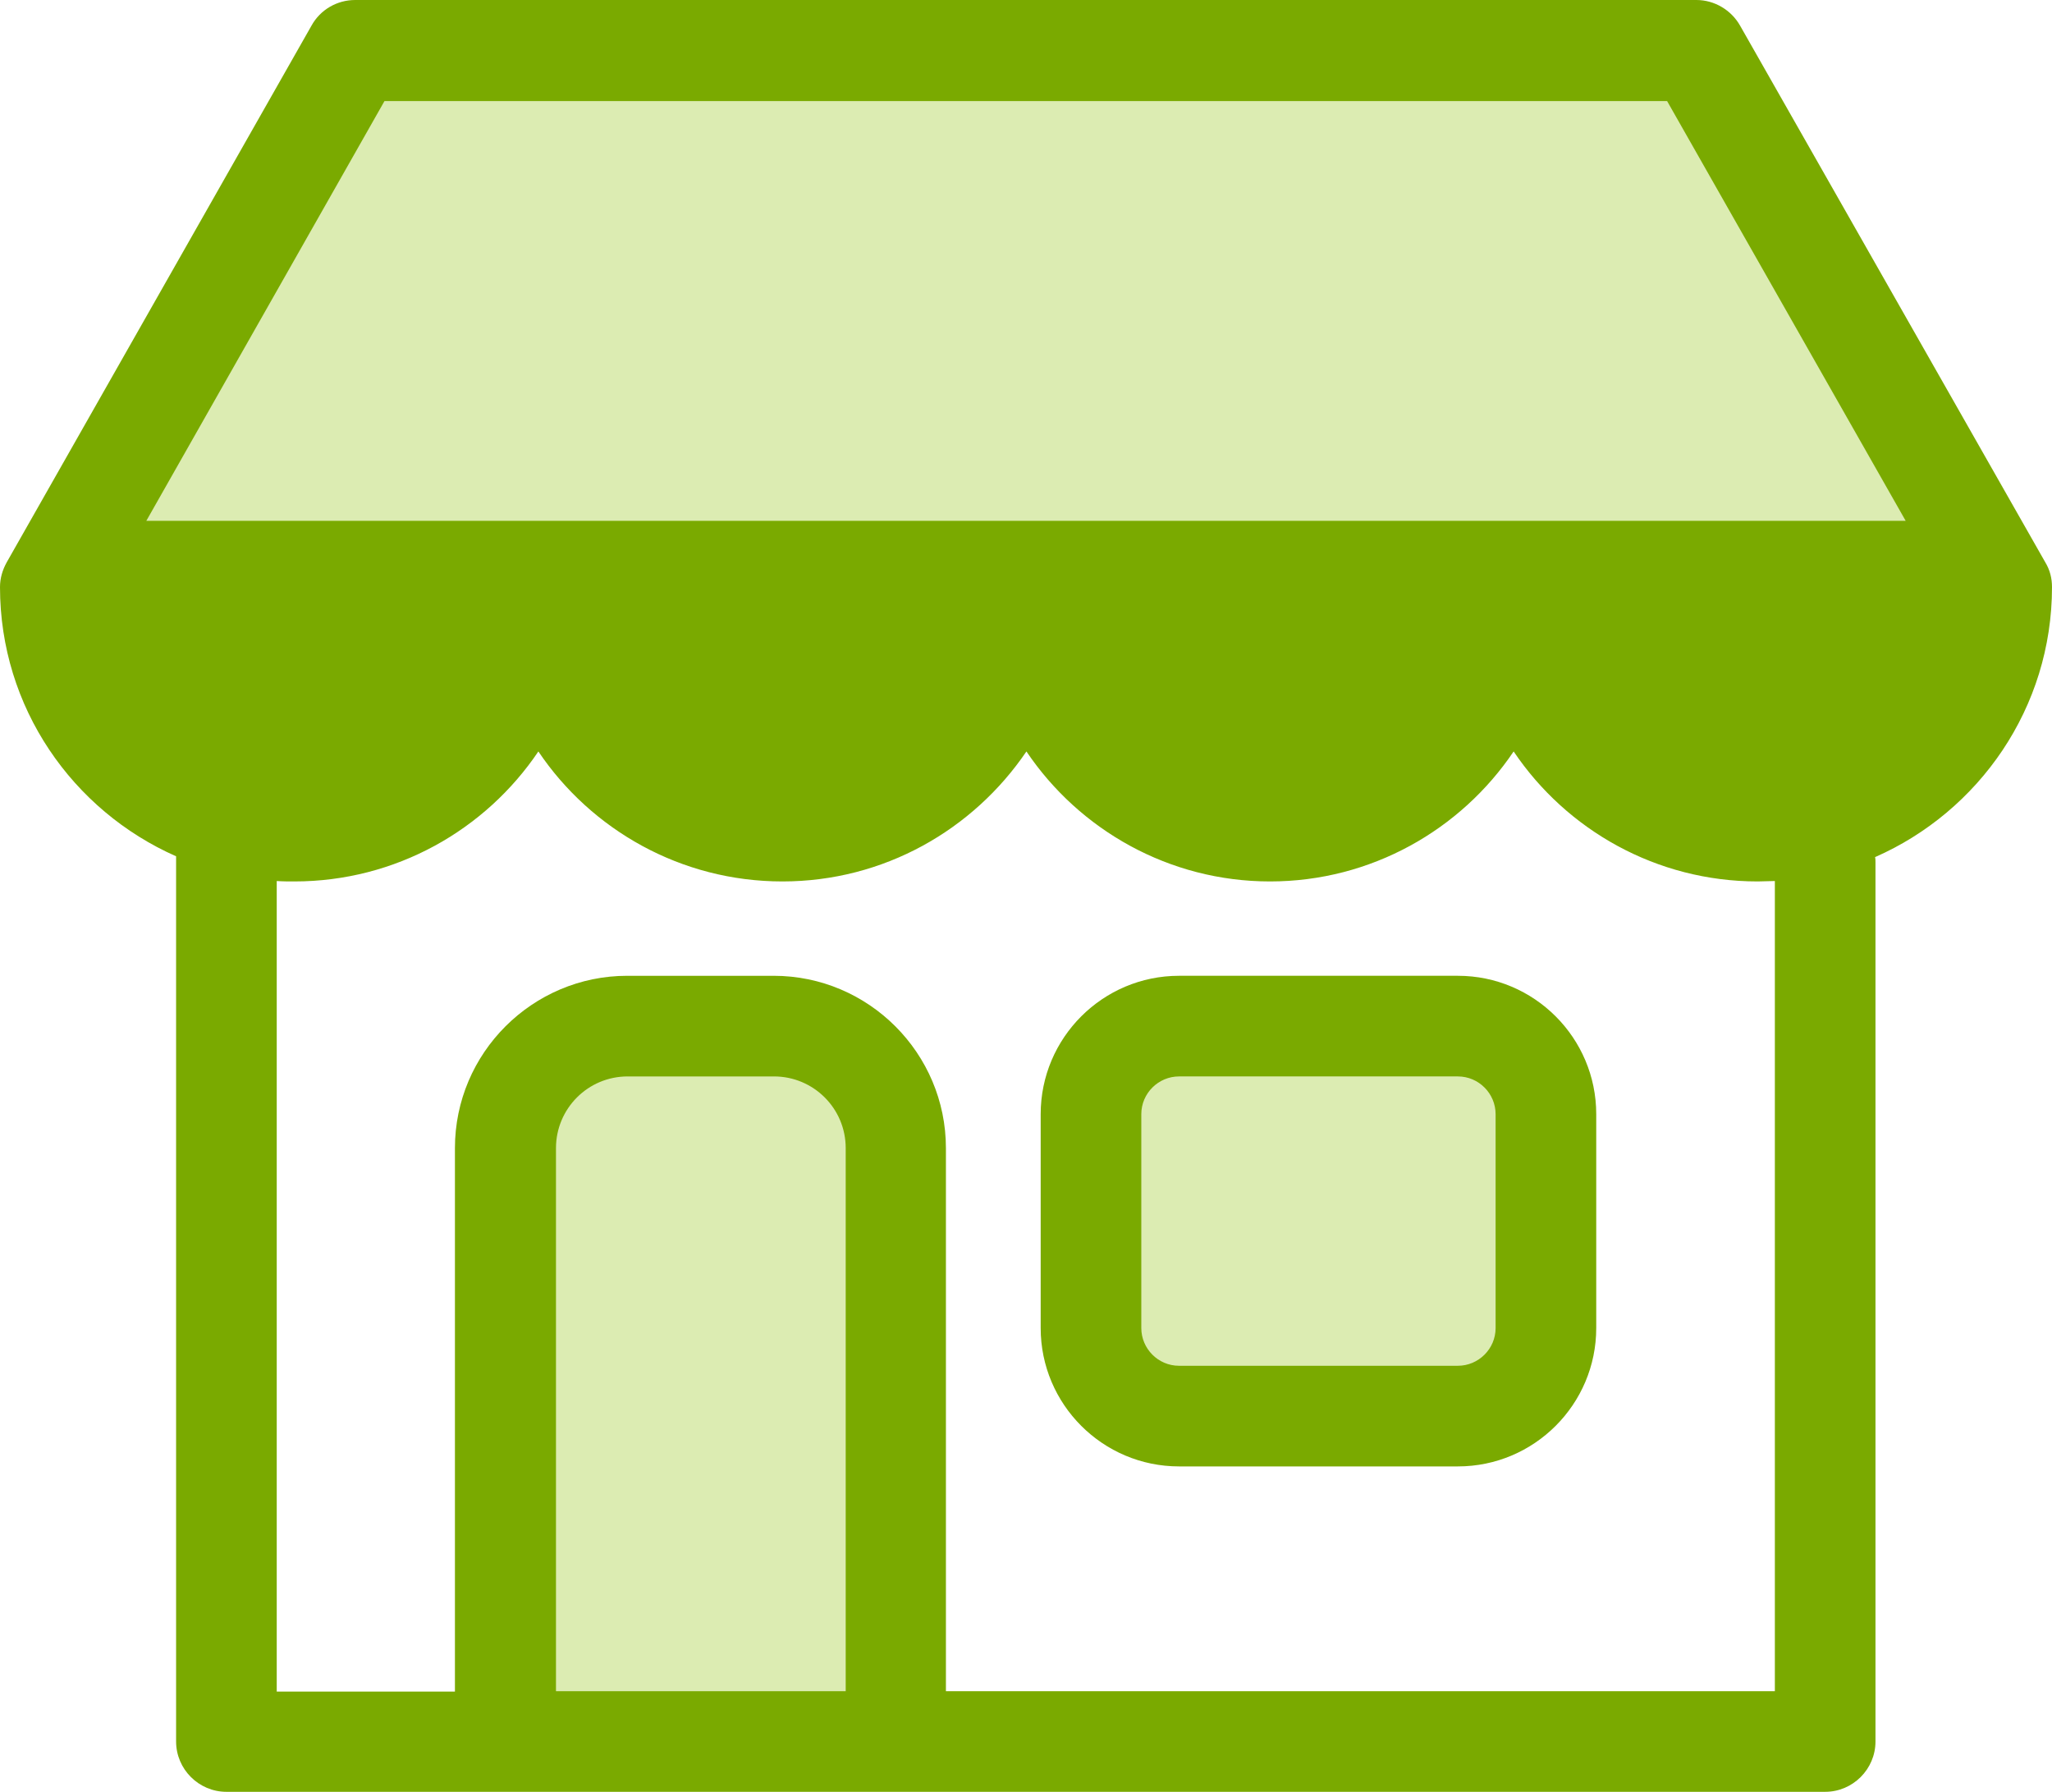
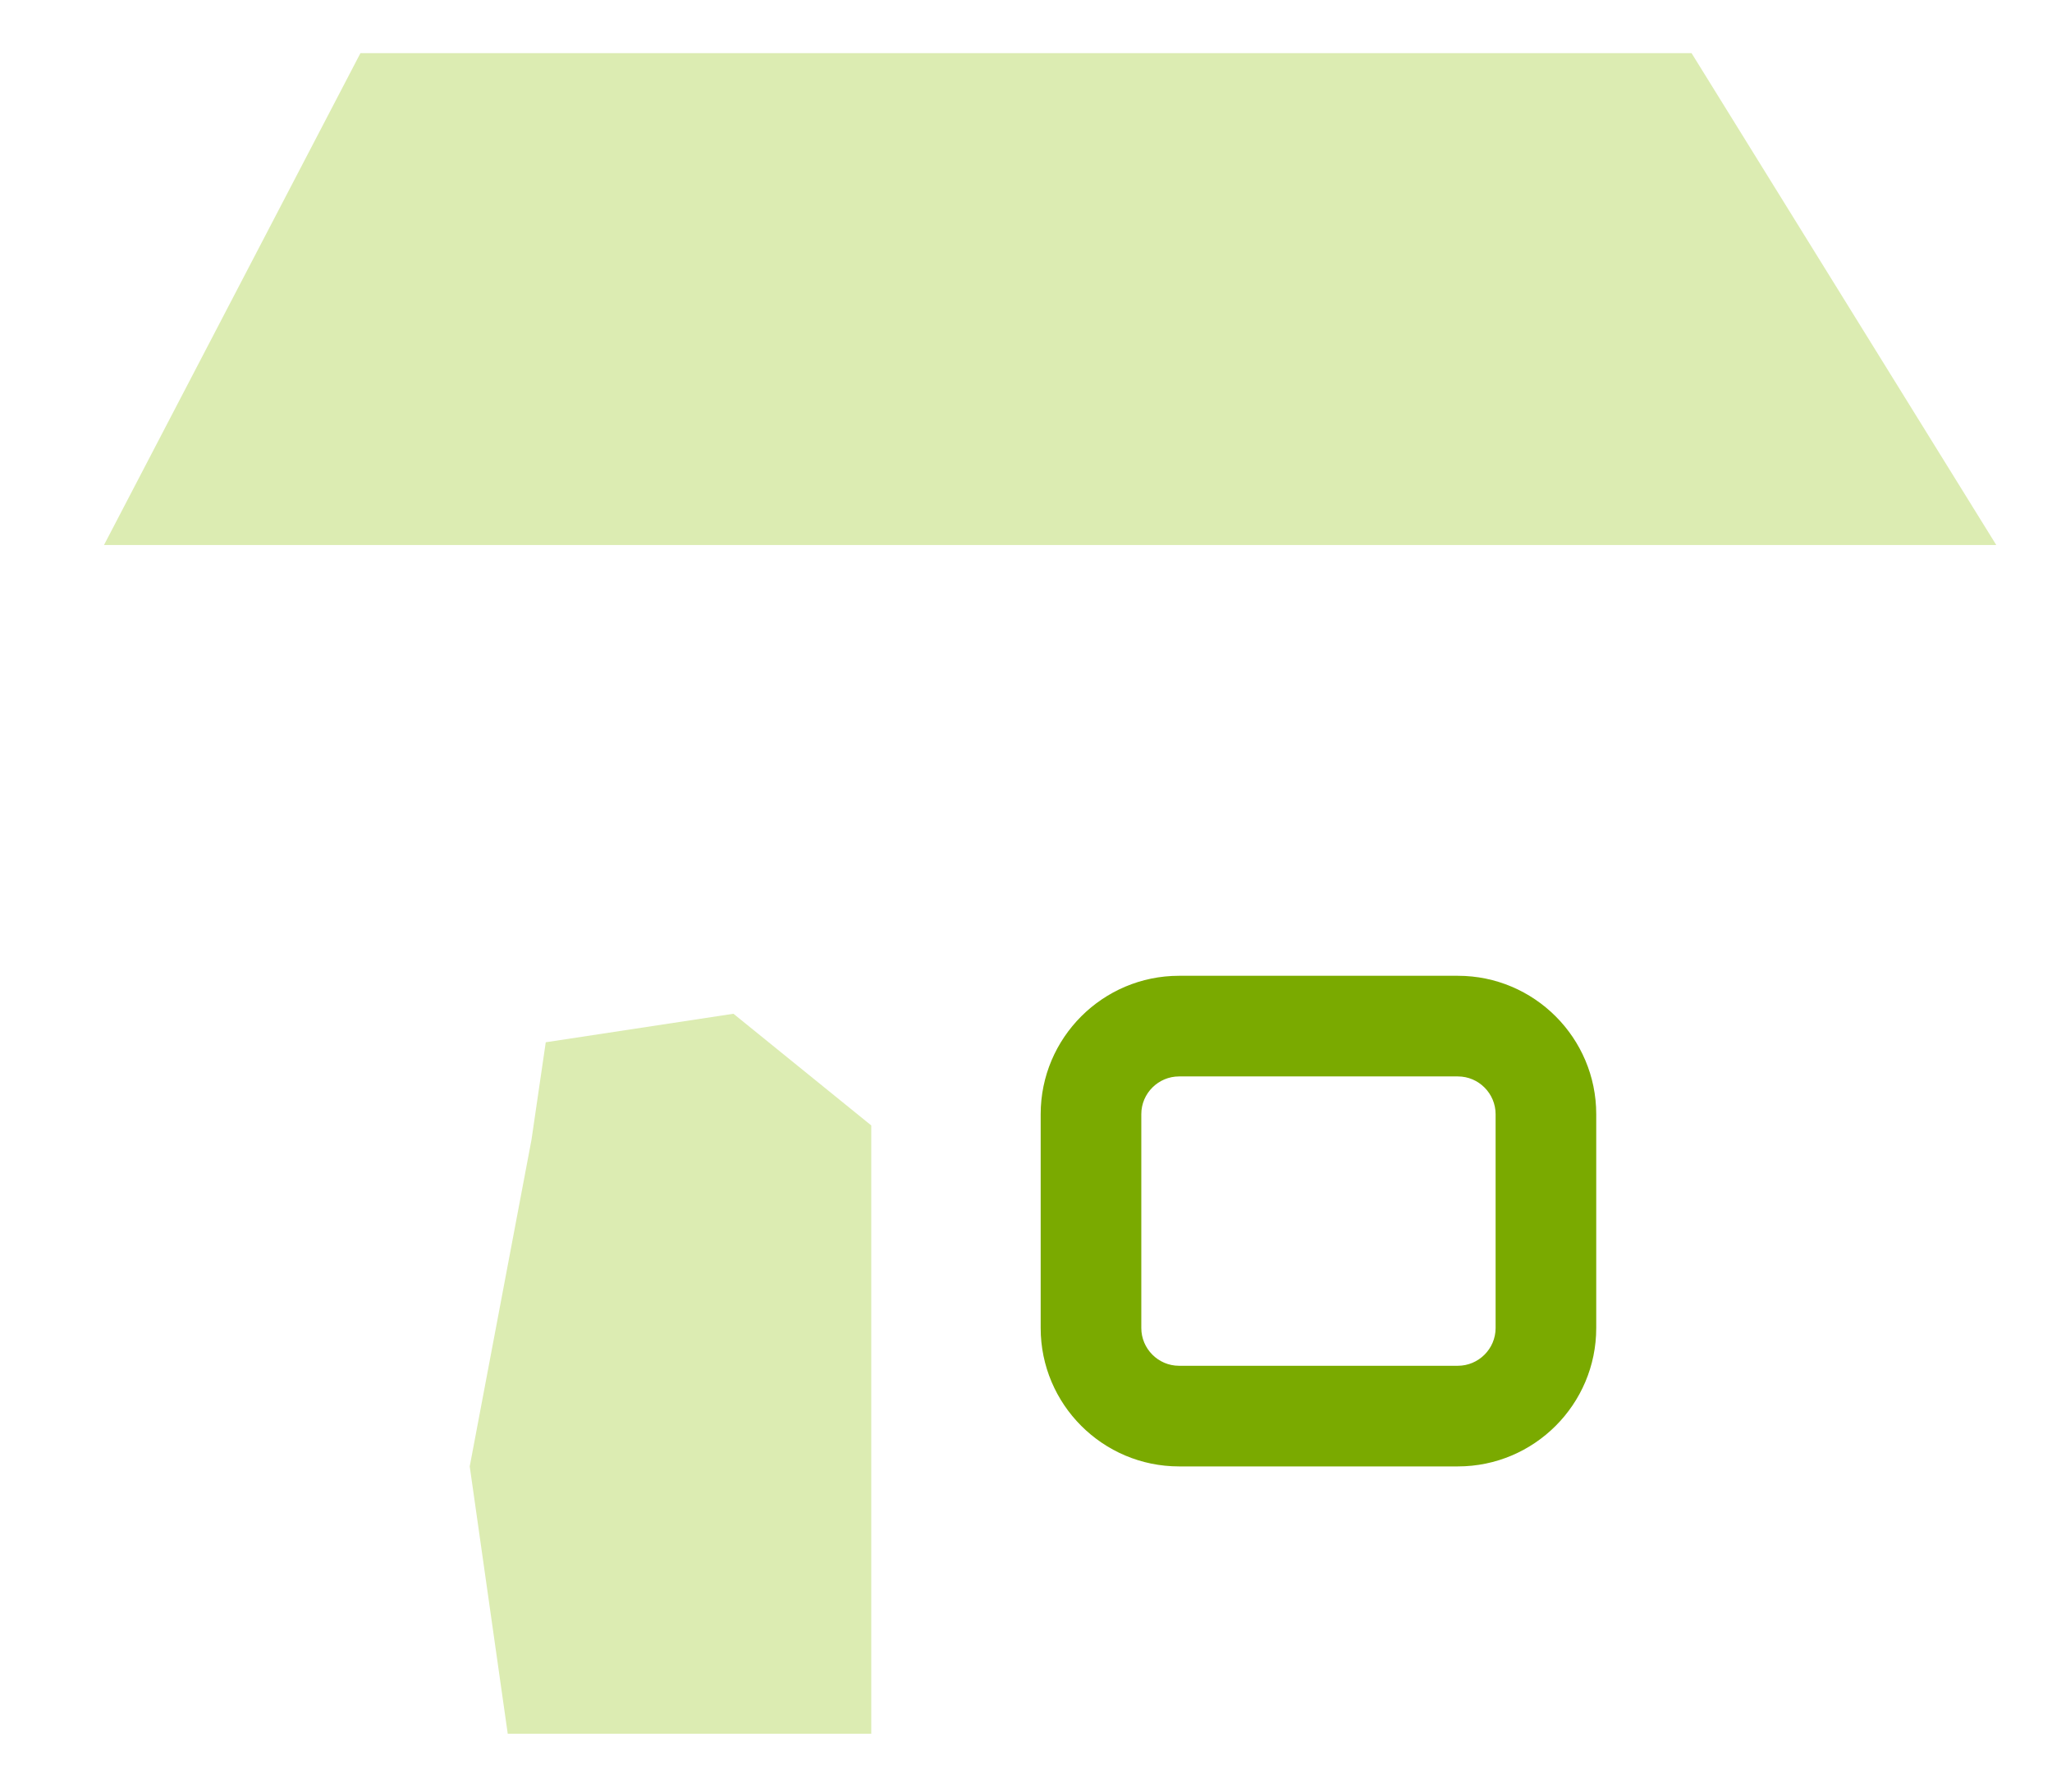
<svg xmlns="http://www.w3.org/2000/svg" id="Layer_1" viewBox="0 0 1362 1189.176">
  <defs>
    <style>
      .cls-1 {
        fill: #7aaa00;
      }

      .cls-2 {
        fill: #dcecb2;
      }
    </style>
  </defs>
  <polygon class="cls-2" points="69.018 361.728 239.232 35.281 1122.768 35.281 1325.023 361.728 69.018 361.728" />
-   <polygon class="cls-2" points="750.193 918.39 732.845 699.609 1002.519 699.609 1024.597 791.077 1002.519 918.39 750.193 918.39" />
  <polygon class="cls-2" points="578.295 1150.642 578.295 746.92 486.827 672.799 362.241 691.724 352.779 756.382 311.776 973.215 337.008 1150.642 578.295 1150.642" />
-   <path class="cls-1" d="M31.063,397.606l96.988,139.568,126.952,8.674,55.196-74.121,35.483-22.867,82.795,74.909,103.296,27.598,101.719-47.311,43.369-65.447,96.199,92.257,135.625,20.502,53.619-47.311,37.06-52.042,120.643,90.68s52.99,4.731,58.036,4.731,86.829-41.003,86.829-41.003l45.957-82.006,11.828-26.81-428.166-22.867-559.849-8.674-297.272,14.193-6.308,17.347Z" />
  <g>
    <path class="cls-1" d="M967.649,647.604h-185.069c-50.651,0-91.839,41.188-91.839,91.839v141.933c0,50.651,41.188,91.839,91.839,91.839h185.069c50.651,0,91.839-41.188,91.839-91.839v-141.933c0-50.651-41.188-91.839-91.839-91.839ZM992.696,881.376c0,13.915-11.41,25.047-25.047,25.047h-185.069c-13.915,0-25.047-11.41-25.047-25.047v-141.933c0-13.915,11.41-25.047,25.047-25.047h185.069c13.915,0,25.047,11.41,25.047,25.047v141.933Z" />
-     <path class="cls-1" d="M1362,389.62c0-5.844-1.391-11.41-4.453-16.42L1154.945,16.976c-5.844-10.297-16.976-16.976-28.943-16.976H235.72c-11.967,0-23.099,6.401-28.943,16.976L4.453,373.2c-2.783,5.009-4.453,10.575-4.453,16.42,0,79.872,48.146,148.334,116.886,178.669v587.491c0,18.368,15.028,33.396,33.396,33.396h1061.158c18.368,0,33.396-15.028,33.396-33.396v-583.317c0-1.391,0-2.505-.278-3.618,69.018-30.335,117.443-99.075,117.443-179.225ZM255.201,67.07h851.32l158.353,278.578H97.127L255.201,67.07ZM969.319,412.162c-10.575,60.113-63.174,105.754-126.348,105.754s-115.773-45.641-126.348-105.754h252.696ZM645.656,412.162c-10.575,60.113-63.174,105.754-126.348,105.754s-115.773-45.641-126.626-105.754h252.975ZM69.018,412.162h252.975c-10.575,60.113-63.452,105.754-126.626,105.754-63.174.278-115.773-45.641-126.348-105.754ZM561.053,1122.384h-192.027v-360.398c0-26.16,21.151-47.589,47.589-47.589h97.127c26.16,0,47.589,21.151,47.589,47.589v360.398h-.278ZM1178.044,1122.384h-550.199v-360.398c0-62.896-51.207-114.381-114.381-114.381h-97.127c-62.896,0-114.381,51.207-114.381,114.381v360.677h-118.278v-537.954c3.896.278,7.792.278,11.689.278,67.349,0,126.905-34.231,161.971-86.273,35.066,52.042,94.622,86.273,161.971,86.273s126.626-34.231,161.971-86.273c35.066,52.042,94.622,86.273,161.692,86.273s126.626-34.231,161.692-86.273c35.066,52.042,94.622,86.273,161.971,86.273,3.896,0,7.514-.278,11.41-.278v537.676h0ZM1166.633,518.195c-63.174,0-115.773-45.641-126.348-105.754h252.975c-10.854,59.834-63.452,105.754-126.626,105.754Z" />
  </g>
</svg>